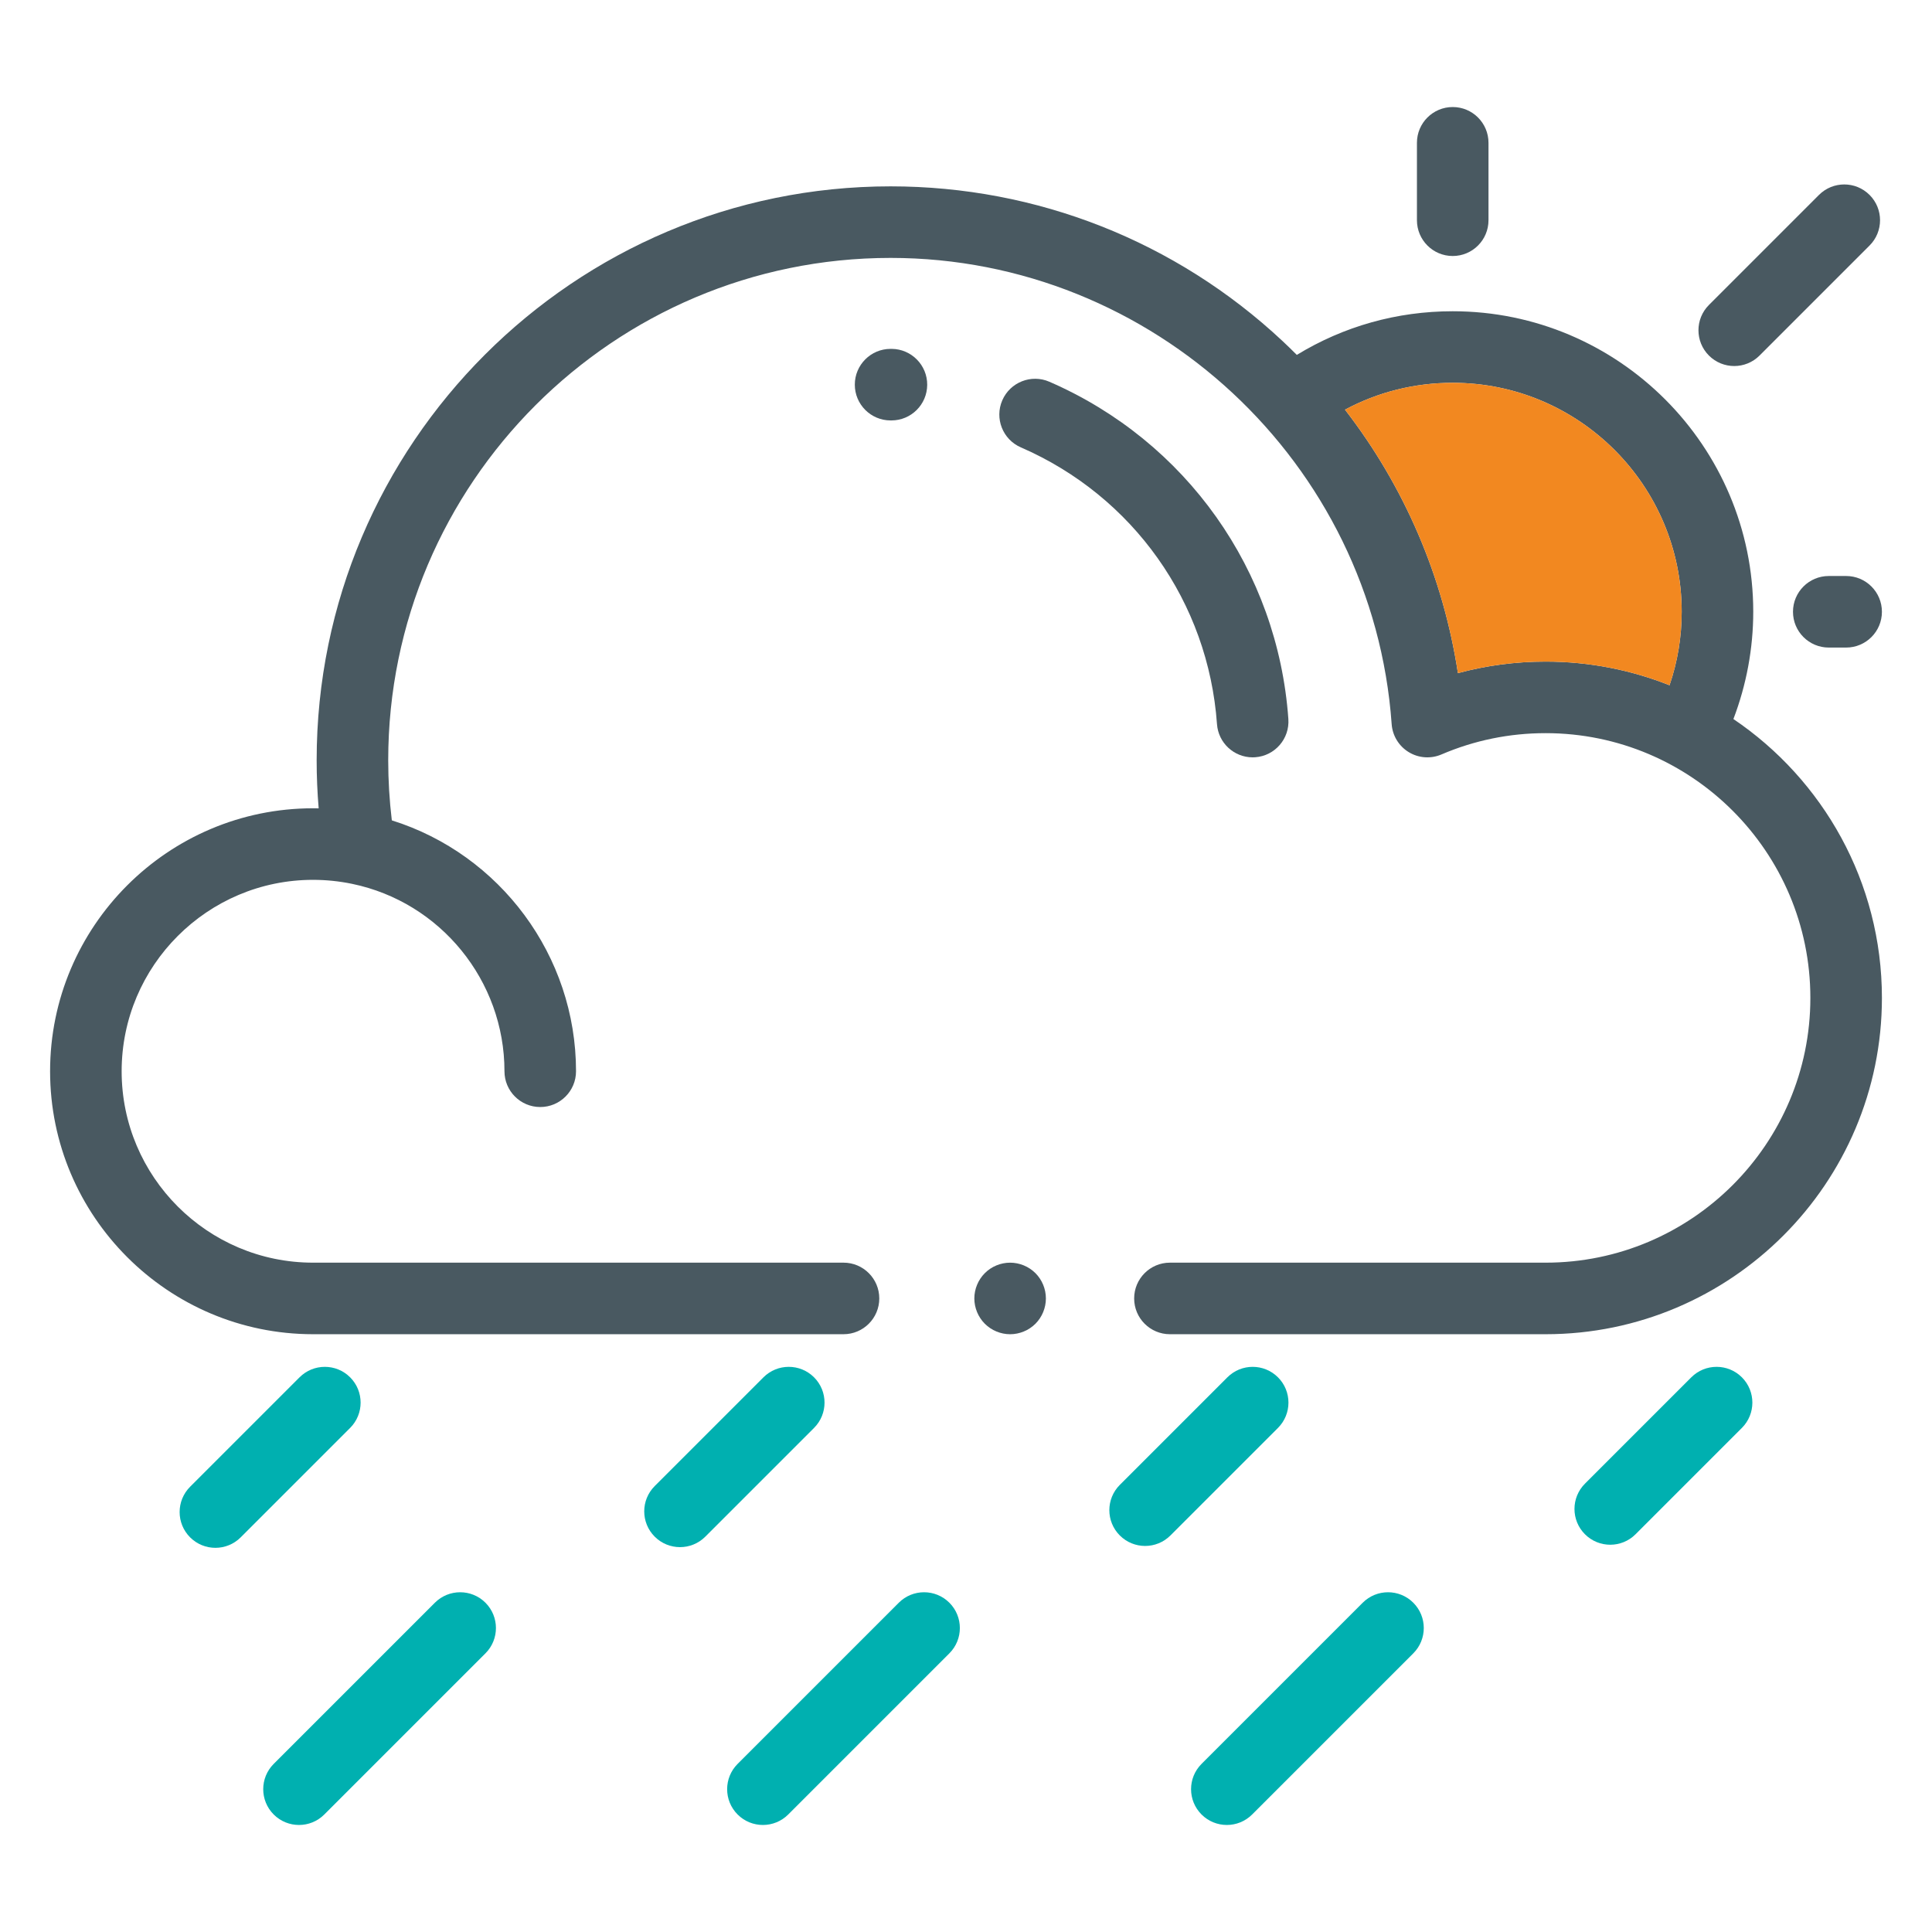
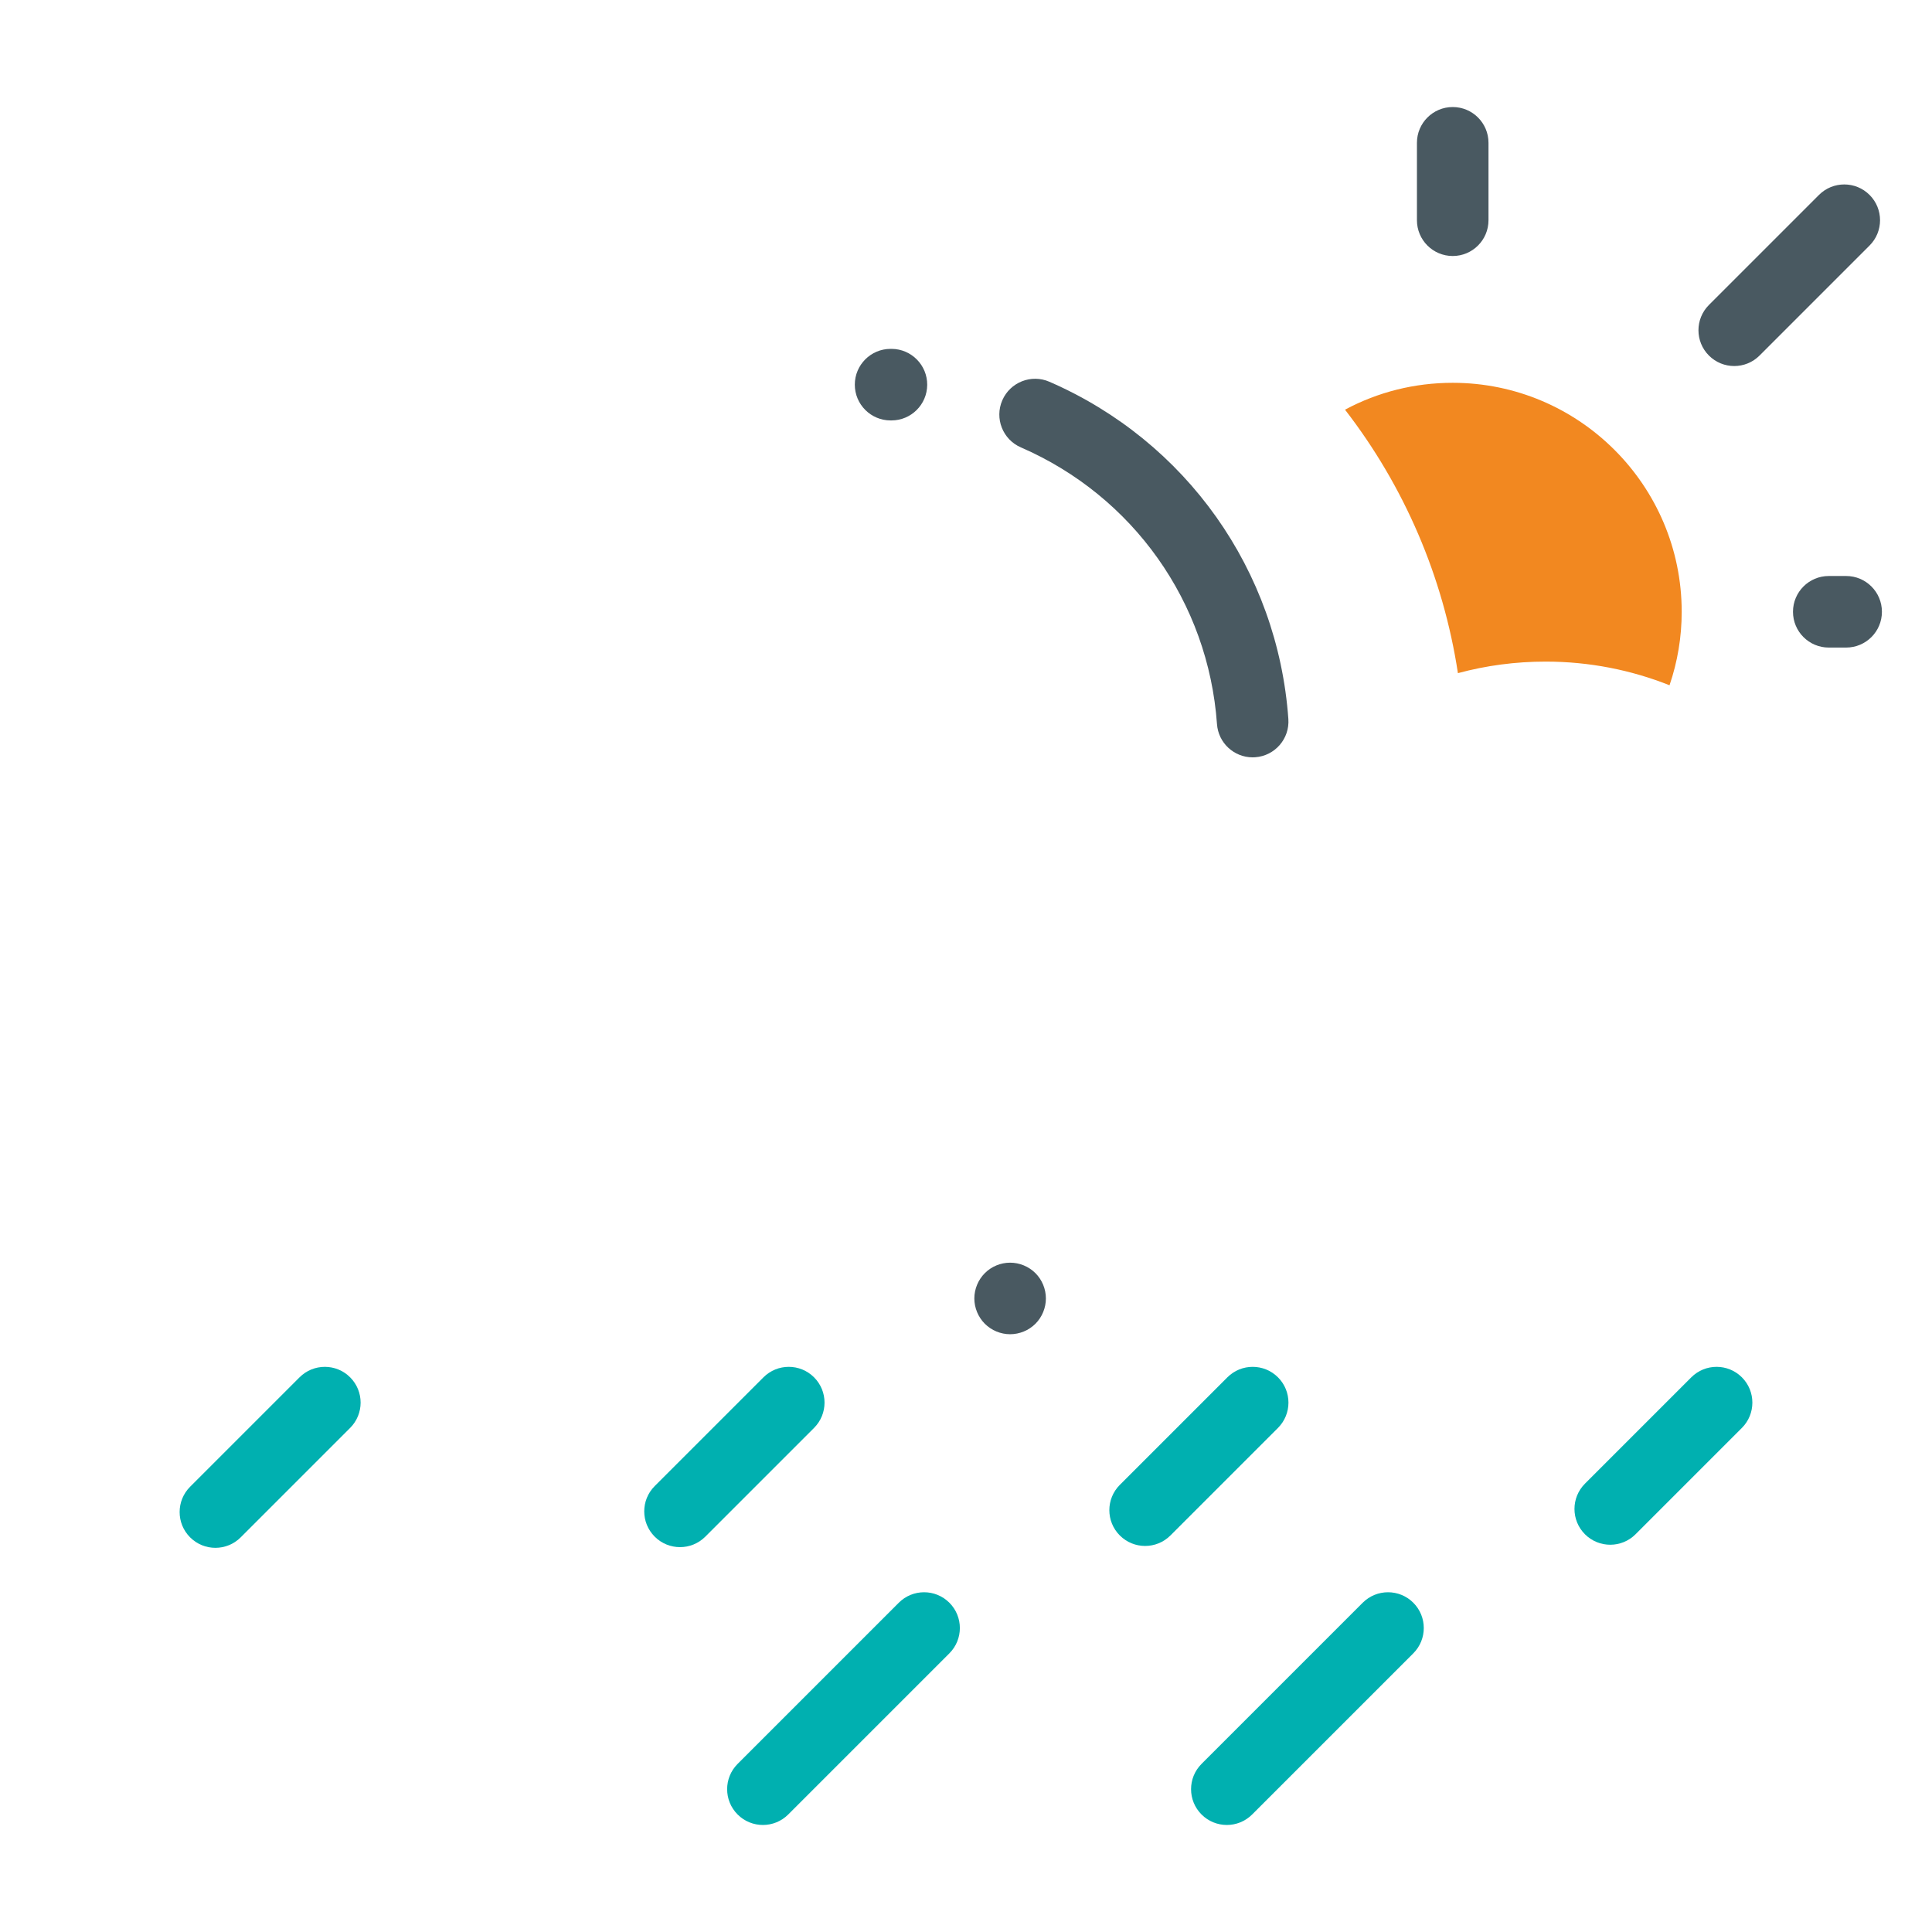
<svg xmlns="http://www.w3.org/2000/svg" version="1.1" id="Capa_1" x="0px" y="0px" viewBox="-63 127 540 540" style="enable-background:new -63 127 540 540;" xml:space="preserve">
-   <path style="fill:#495961;" d="M421.492,327.974c3.641-9.54,5.546-19.747,5.546-29.978c0-46.318-37.682-84-84-84  c-15.581,0-30.473,4.203-43.575,12.2c-1.307-1.309-2.633-2.604-3.99-3.873c-29.808-27.881-68.714-43.236-109.551-43.236  c-88.454,0-160.416,71.962-160.416,160.416c0,4.469,0.188,8.957,0.563,13.432c-0.523-0.011-1.046-0.017-1.569-0.017  c-40.528,0-73.5,32.972-73.5,73.5s32.972,73.5,73.5,73.5h148.262c5.523,0,10-4.477,10-10s-4.477-10-10-10H24.5  c-29.5,0-53.5-24-53.5-53.5s24-53.5,53.5-53.5c3.658,0,7.326,0.378,10.905,1.118C60.112,379.147,78,401.099,78,426.417  c0,5.523,4.477,10,10,10s10-4.477,10-10c0-32.319-21.233-60.64-51.485-70.126c-0.667-5.578-1.008-11.201-1.008-16.789  c0-77.426,62.99-140.416,140.416-140.416c73.337,0,134.855,57.236,140.05,130.304c0.229,3.228,2.006,6.145,4.769,7.83  c2.763,1.684,6.17,1.927,9.144,0.653c9.221-3.951,19.017-5.955,29.116-5.955c40.804,0,74,33.196,74,74s-33.196,74-74,74H264  c-5.523,0-10,4.477-10,10s4.477,10,10,10h105.002c51.832,0,94-42.168,94-94C463.002,373.51,446.517,344.881,421.492,327.974z   M344.493,315.148c-4.101-26.924-14.968-52.189-31.558-73.642c9.205-4.937,19.444-7.51,30.104-7.51c35.29,0,64,28.71,64,64  c0,7.09-1.159,13.96-3.401,20.536c-10.724-4.265-22.41-6.613-34.636-6.613C360.641,311.918,352.439,313.001,344.493,315.148z" />
  <path style="fill:#495961;" d="M219.33,479.921c-2.63,0-5.21,1.06-7.07,2.93c-1.86,1.86-2.93,4.44-2.93,7.07s1.07,5.2,2.93,7.07  c1.86,1.86,4.44,2.93,7.07,2.93c2.64,0,5.21-1.07,7.08-2.93c1.86-1.86,2.92-4.44,2.92-7.07c0-2.64-1.06-5.21-2.92-7.07  C224.54,480.981,221.96,479.921,219.33,479.921z" />
  <path style="fill:#495961;" d="M421.725,229.308c2.559,0,5.119-0.976,7.071-2.929l30.755-30.755c3.905-3.905,3.905-10.237,0-14.143  c-3.905-3.905-10.237-3.905-14.143,0l-30.755,30.755c-3.905,3.905-3.905,10.237,0,14.143  C416.606,228.332,419.166,229.308,421.725,229.308z" />
  <path style="fill:#495961;" d="M343.039,198.553c5.523,0,10-4.477,10-10v-21.636c0-5.523-4.477-10-10-10s-10,4.477-10,10v21.636  C333.039,194.076,337.516,198.553,343.039,198.553z" />
  <path style="fill:#495961;" d="M453.002,287.995h-4.856c-5.523,0-10,4.477-10,10s4.477,10,10,10h4.856c5.523,0,10-4.477,10-10  S458.525,287.995,453.002,287.995z" />
  <path style="fill:#00B0B0;" d="M34.865,511.966c-3.905-3.905-10.237-3.905-14.142,0l-30.587,30.586  c-3.905,3.905-3.906,10.237,0,14.142c1.953,1.953,4.512,2.929,7.071,2.929s5.119-0.977,7.071-2.929l30.587-30.586  C38.77,522.202,38.77,515.871,34.865,511.966z" />
  <path style="fill:#00B0B0;" d="M164.531,511.966c-3.905-3.905-10.237-3.905-14.142,0l-30.394,30.393  c-3.905,3.905-3.906,10.237,0,14.142c1.953,1.953,4.512,2.929,7.071,2.929s5.119-0.977,7.071-2.929l30.394-30.393  C168.436,522.202,168.437,515.871,164.531,511.966z" />
  <path style="fill:#00B0B0;" d="M294.198,511.966c-3.906-3.905-10.237-3.905-14.142,0l-30.062,30.061  c-3.905,3.905-3.906,10.237,0,14.142c1.953,1.953,4.512,2.929,7.071,2.929c2.559,0,5.119-0.977,7.071-2.929l30.062-30.061  C298.103,522.202,298.103,515.871,294.198,511.966z" />
-   <path style="fill:#00B0B0;" d="M58.547,574.968L13.5,620.014c-3.905,3.905-3.905,10.237,0,14.143  c1.953,1.953,4.512,2.929,7.071,2.929s5.119-0.976,7.071-2.929l45.046-45.046c3.905-3.905,3.905-10.237,0-14.143  C68.784,571.063,62.452,571.063,58.547,574.968z" />
  <path style="fill:#00B0B0;" d="M188.213,574.968l-45.046,45.046c-3.905,3.905-3.905,10.237,0,14.143  c1.953,1.953,4.512,2.929,7.071,2.929s5.119-0.976,7.071-2.929l45.046-45.046c3.905-3.905,3.905-10.237,0-14.143  C198.451,571.063,192.119,571.063,188.213,574.968z" />
  <path style="fill:#00B0B0;" d="M317.881,574.968l-45.047,45.046c-3.905,3.905-3.905,10.237,0,14.142  c1.953,1.953,4.512,2.929,7.071,2.929c2.559,0,5.119-0.977,7.071-2.929l45.047-45.046c3.905-3.905,3.905-10.237,0-14.142  C328.118,571.063,321.786,571.064,317.881,574.968z" />
-   <path style="fill:#00B0B0;" d="M409.723,511.965L380,541.688c-3.905,3.905-3.906,10.237,0,14.142  c1.953,1.953,4.512,2.929,7.071,2.929c2.559,0,5.119-0.977,7.071-2.929l29.723-29.723c3.905-3.905,3.906-10.237,0-14.142  S413.628,508.061,409.723,511.965z" />
+   <path style="fill:#00B0B0;" d="M409.723,511.965L380,541.688c-3.905,3.905-3.906,10.237,0,14.142  c1.953,1.953,4.512,2.929,7.071,2.929c2.559,0,5.119-0.977,7.071-2.929l29.723-29.723c3.905-3.905,3.906-10.237,0-14.142  S413.628,508.061,409.723,511.965" />
  <path style="fill:#495961;" d="M196.157,234.575c0.034-5.523-4.415-10.028-9.938-10.063h-0.296c-5.523,0-10,4.477-10,10  s4.477,10,10,10h0.171c0.021,0,0.042,0,0.064,0C191.651,244.513,196.122,240.076,196.157,234.575z" />
  <path style="fill:#495961;" d="M277.152,329.389c0.375,5.268,4.764,9.292,9.964,9.292c0.238,0,0.479-0.008,0.719-0.026  c5.509-0.392,9.658-5.175,9.266-10.684c-2.952-41.529-28.548-77.651-66.799-94.271c-5.063-2.201-10.955,0.122-13.157,5.187  c-2.201,5.065,0.122,10.956,5.187,13.157C253.724,265.683,274.729,295.32,277.152,329.389z" />
  <path style="fill:#F28820;" d="M344.493,315.148c-4.101-26.924-14.968-52.189-31.558-73.642c9.205-4.937,19.444-7.51,30.104-7.51  c35.29,0,64,28.71,64,64c0,7.09-1.159,13.96-3.401,20.536c-10.724-4.265-22.41-6.613-34.636-6.613  C360.641,311.918,352.439,313.001,344.493,315.148z" />
</svg>